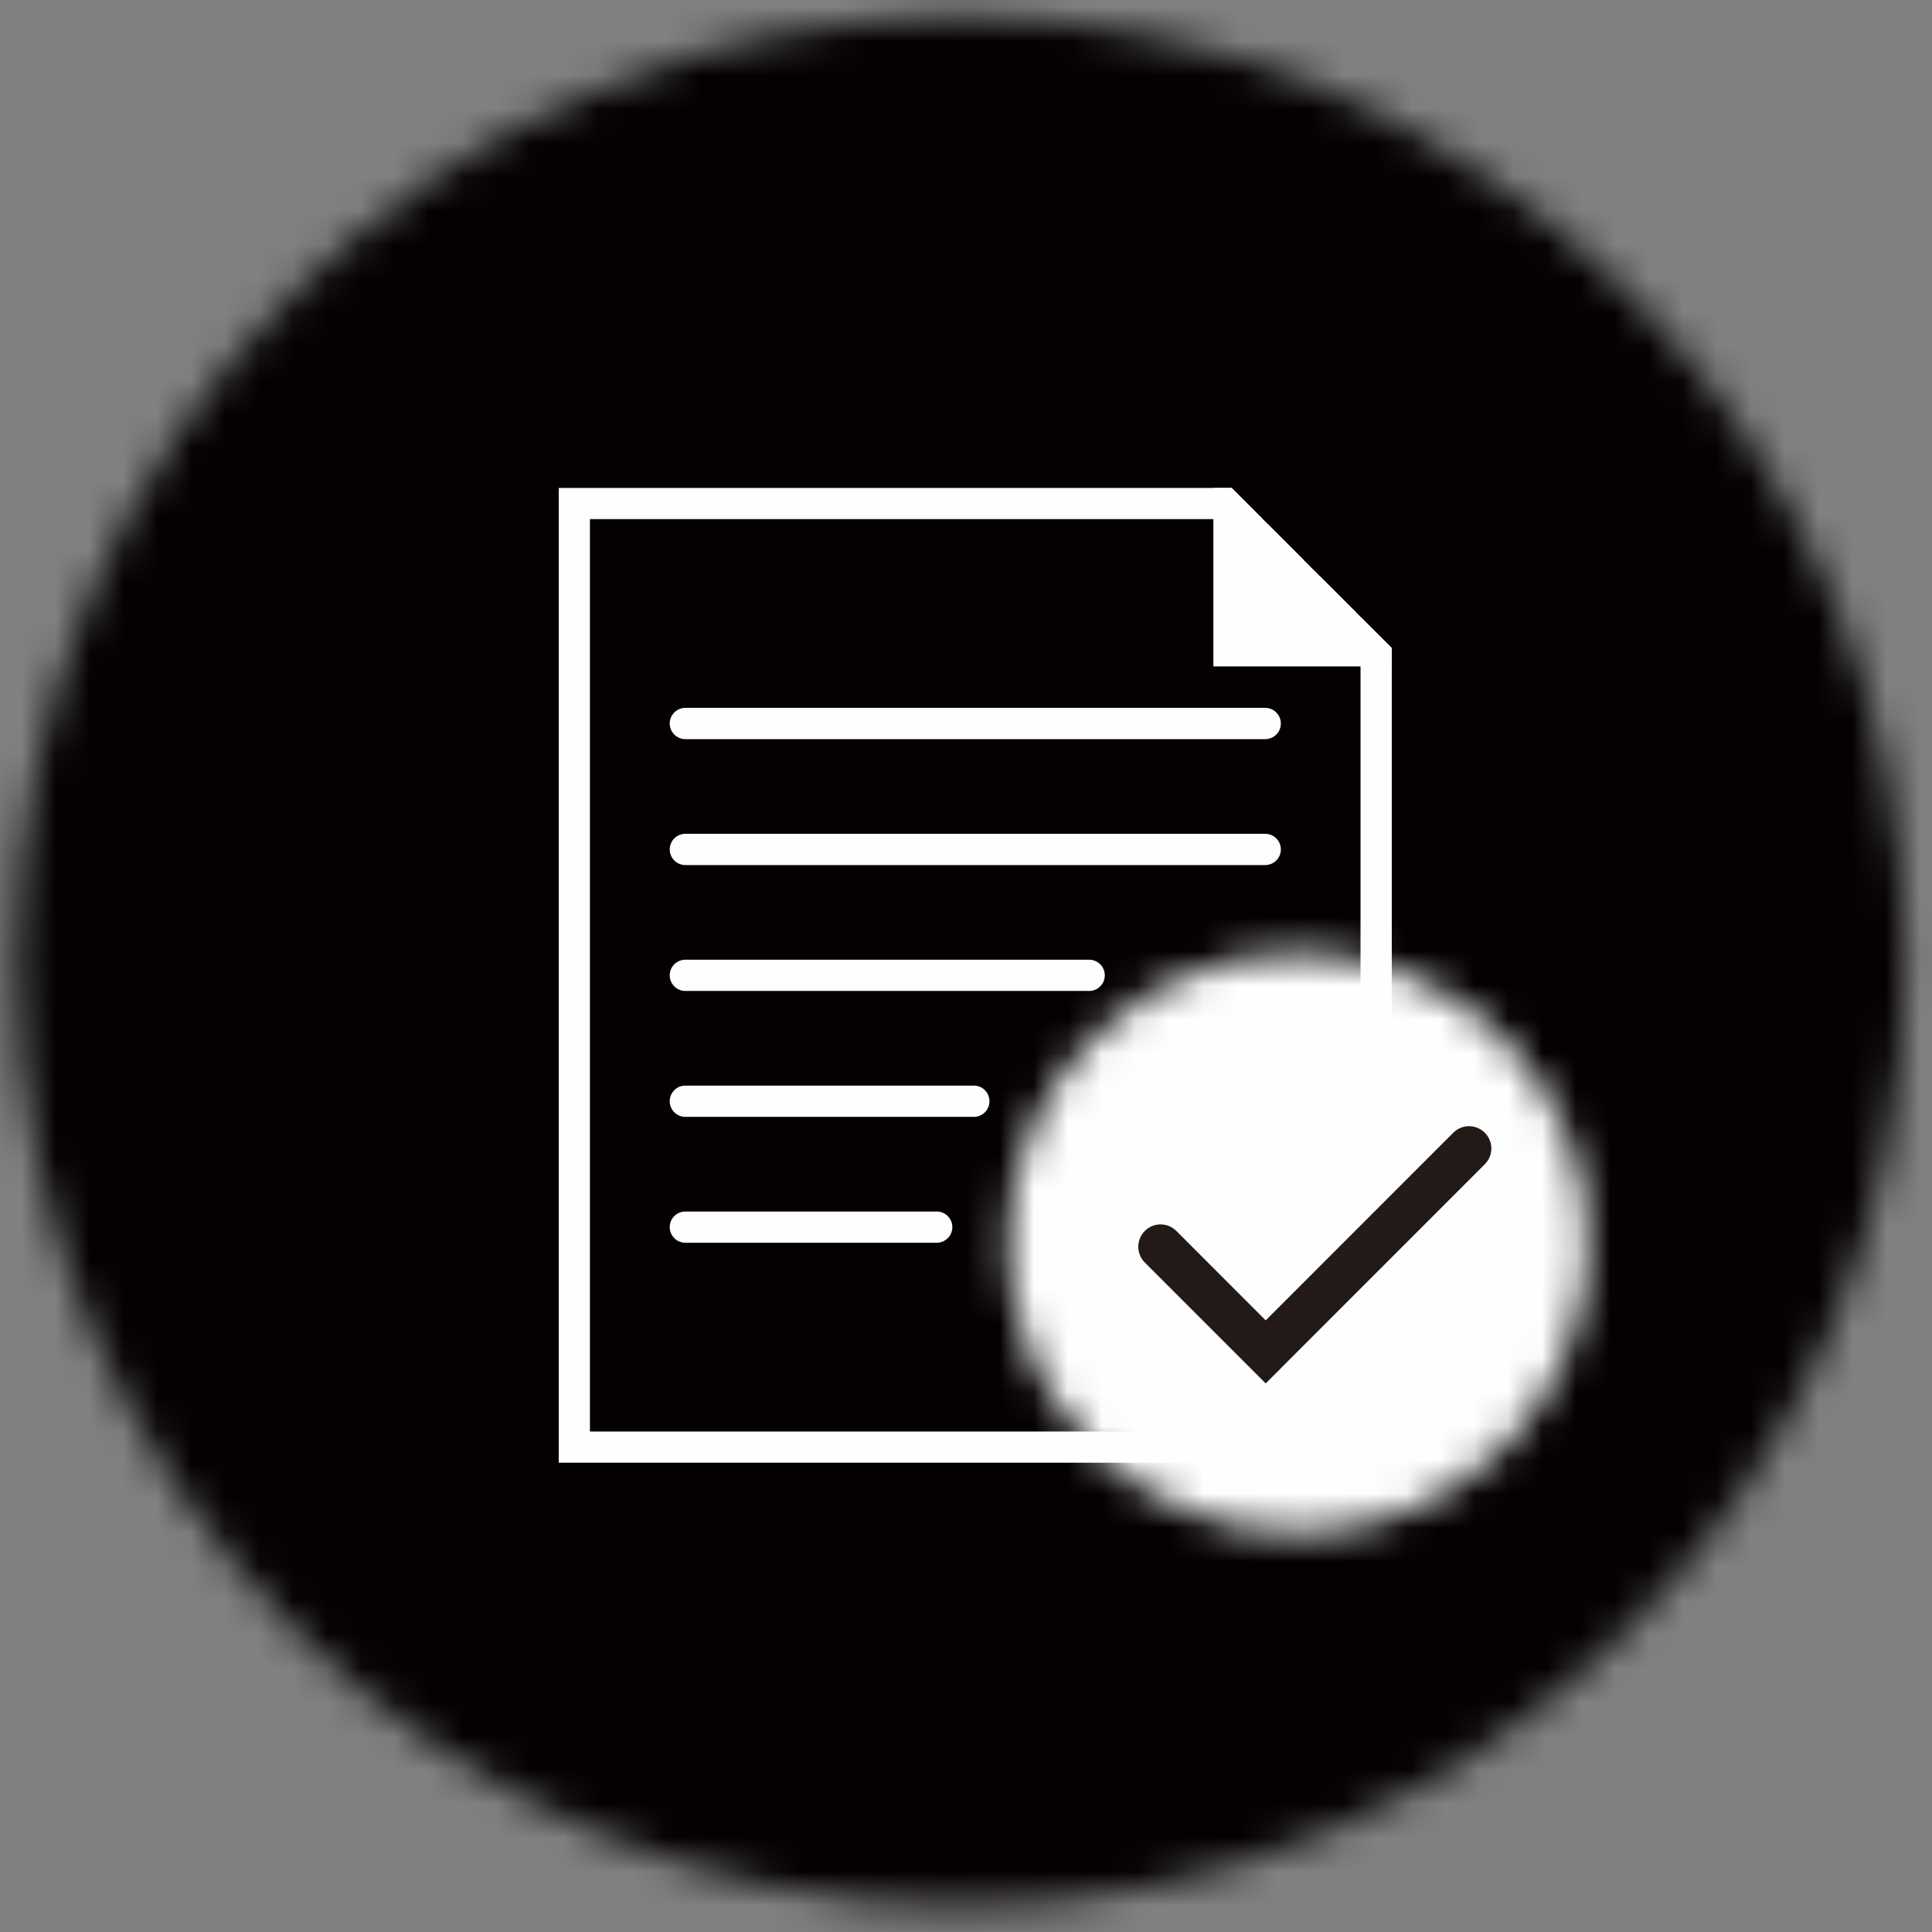
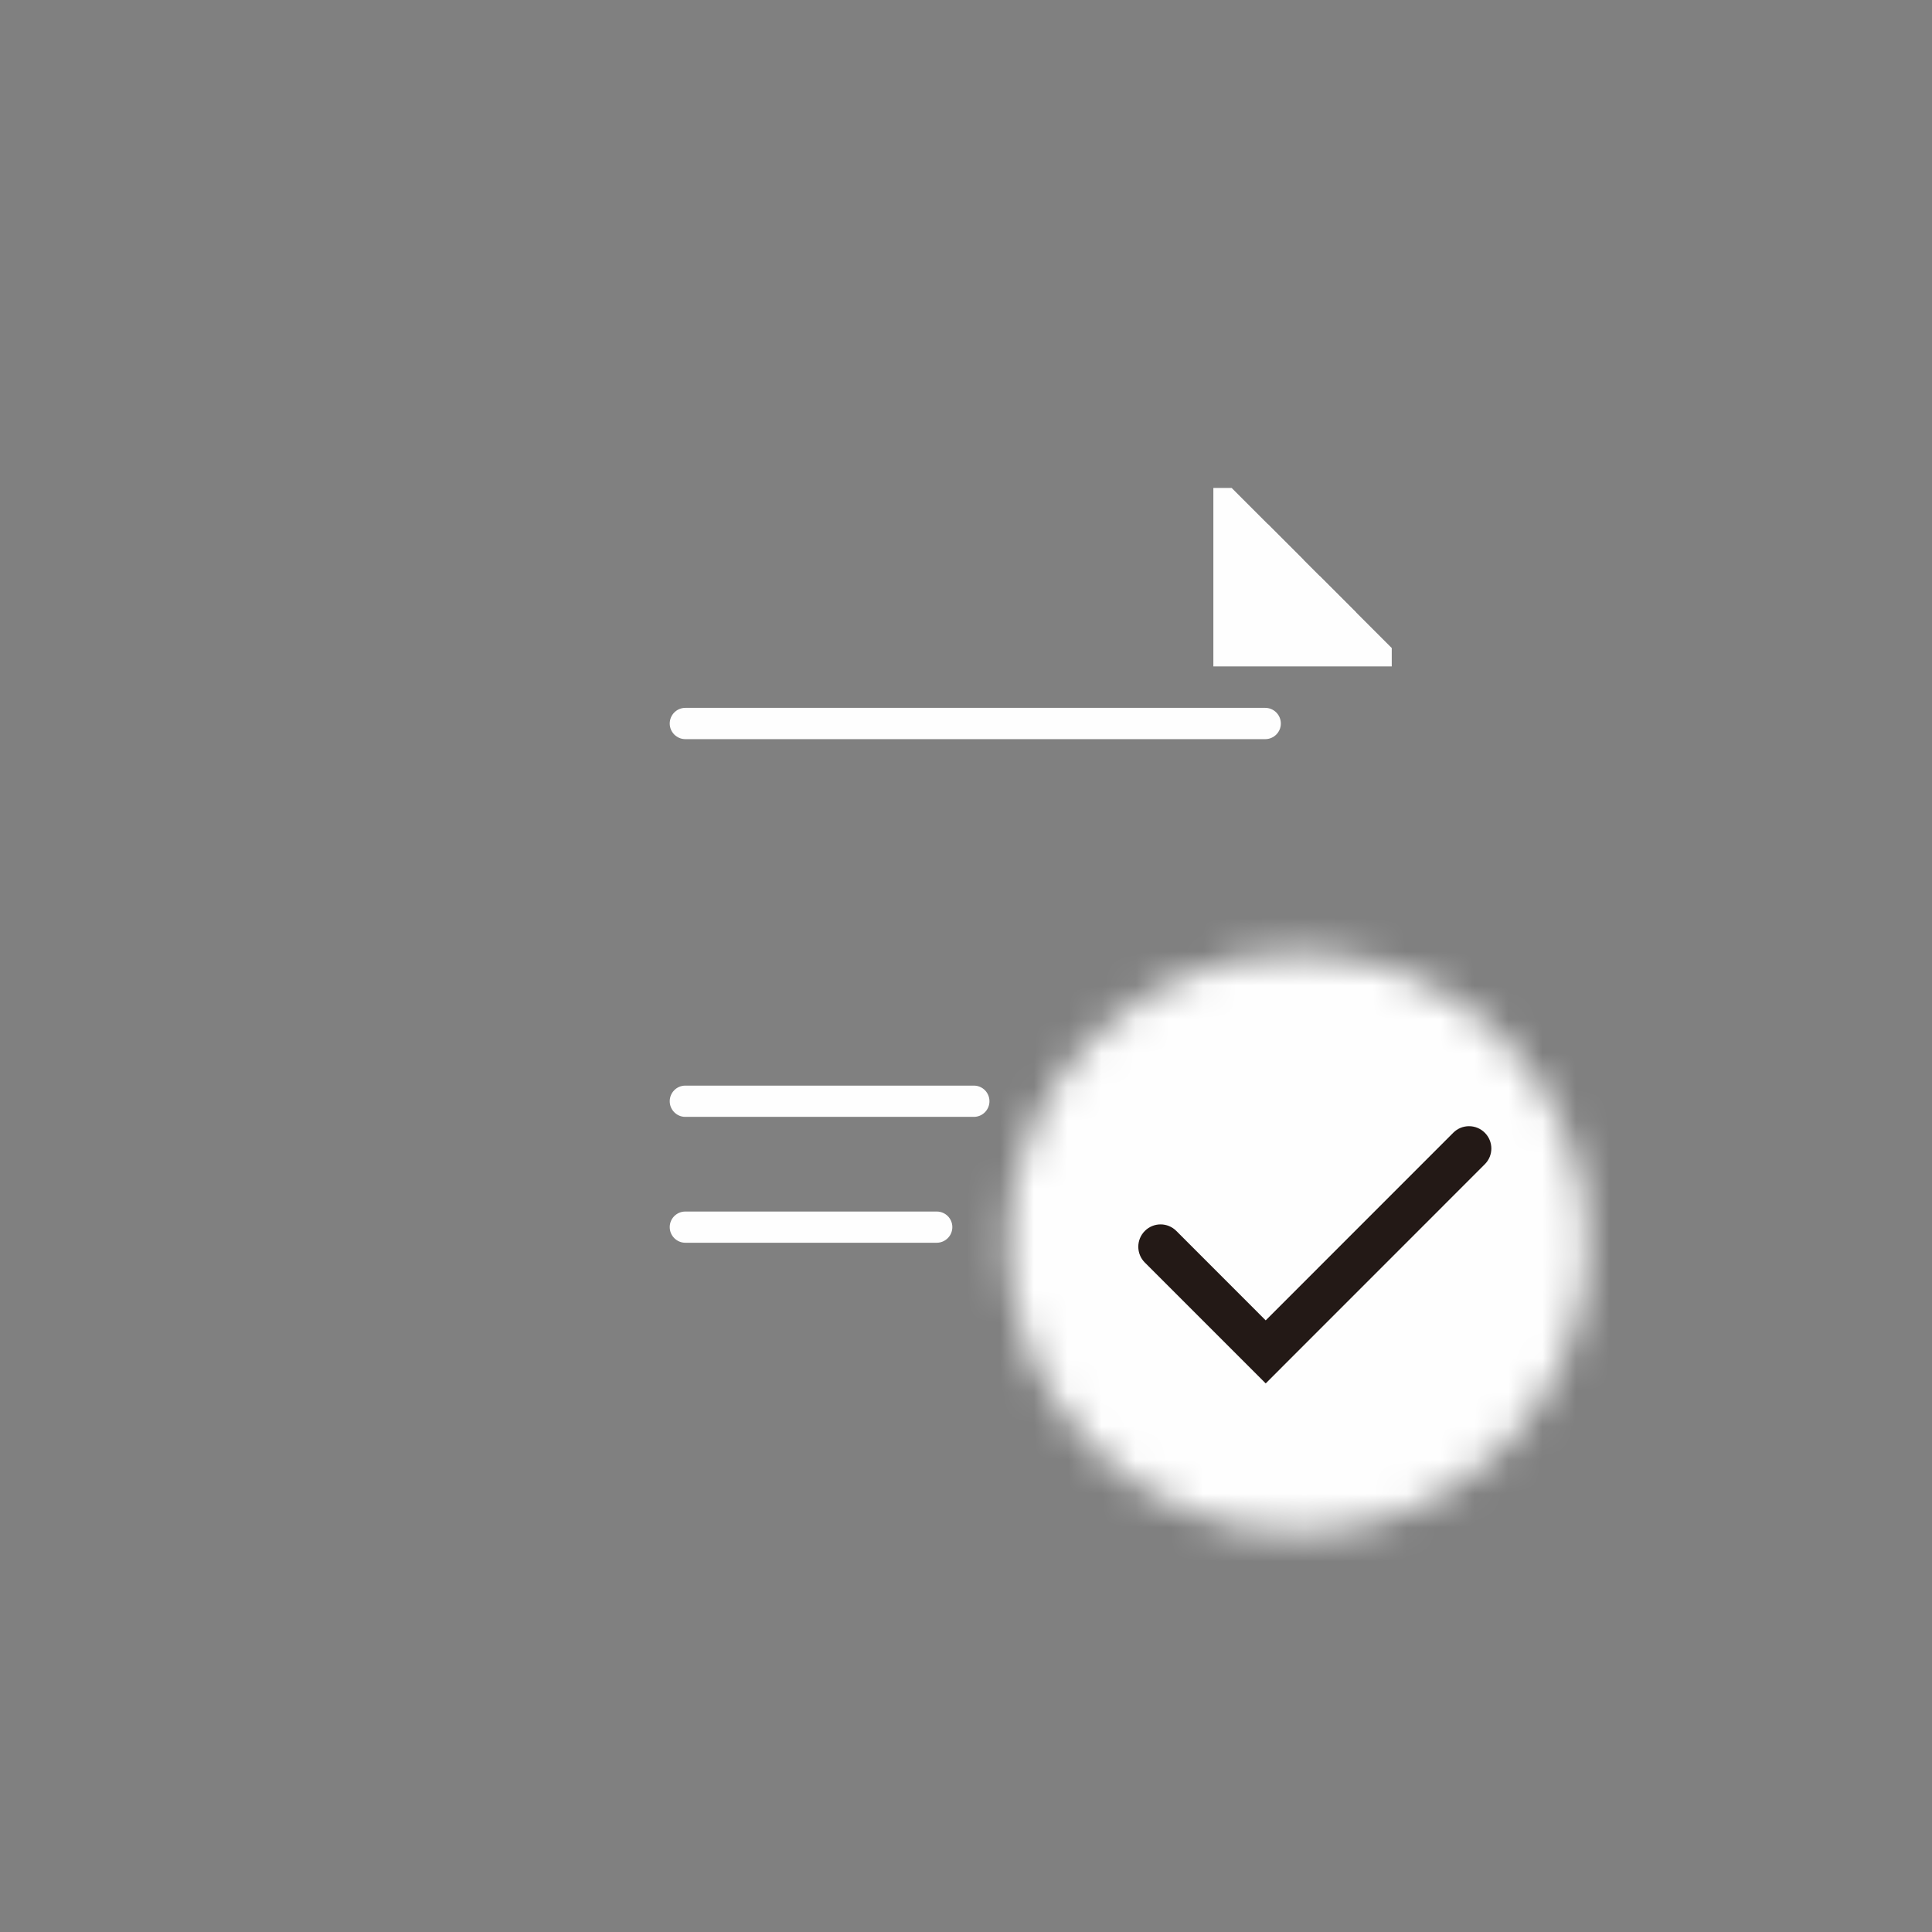
<svg xmlns="http://www.w3.org/2000/svg" xmlns:xlink="http://www.w3.org/1999/xlink" width="57px" height="57px" viewBox="0 0 57 57" version="1.1">
  <rect x="0" y="0" width="57" height="57" fill="#808080" stroke="none" />
  <title>Icons / ticketType</title>
  <desc>Created with Sketch.</desc>
  <defs>
-     <path d="M0.356,29.642 C0.356,45.028 12.829,57.501 28.215,57.501 L28.215,57.501 C43.601,57.501 56.07,45.028 56.07,29.642 L56.07,29.642 C56.07,14.259 43.601,1.787 28.215,1.787 L28.215,1.787 C12.829,1.787 0.356,14.259 0.356,29.642 L0.356,29.642 Z" id="path-1" />
    <path d="M1.742,10.106 C1.742,14.829 5.571,18.658 10.296,18.658 L10.296,18.658 C15.021,18.658 18.853,14.829 18.853,10.106 L18.853,10.106 C18.853,5.381 15.021,1.551 10.296,1.551 L10.296,1.551 C5.571,1.551 1.742,5.381 1.742,10.106 L1.742,10.106 Z" id="path-3" />
  </defs>
  <g id="団体様" stroke="none" stroke-width="1" fill="none" fill-rule="evenodd">
    <g id="【団体申込フォーム】#2_団体申し込みご利用ガイド" transform="translate(-234, -919)">
      <g id="Group-12" transform="translate(232, 917)">
        <g id="subIndex">
          <g id="Icons-/-terms">
            <g id="Group-23" transform="translate(2.143, 0)">
              <g id="Group-3" transform="translate(0, 0.714)">
                <mask id="mask-2" fill="white">
                  <use xlink:href="#path-1" />
                </mask>
                <g id="Clip-2" />
                <polygon id="Fill-1" fill="#050101" mask="url(#mask-2)" points="-4.286 62.143 60.714 62.143 60.714 -2.859 -4.286 -2.859" />
              </g>
-               <polygon id="Fill-4" fill="#FEFEFE" points="16.342 16.396 16.342 45.155 40.919 45.155 40.919 21.119 39.997 20.199 39.997 44.234 17.262 44.234 17.262 17.315 37.115 17.315 36.196 16.396" />
              <polygon id="Fill-5" fill="#FEFEFE" points="36.718 17.459 36.718 20.596 39.855 20.596 39.855 20.056 37.258 17.459" />
              <polygon id="Fill-6" fill="#FEFEFE" points="35.655 16.396 35.655 21.661 40.918 21.661 40.918 21.119 38.792 18.993 38.792 19.533 37.781 19.533 37.781 18.522 38.321 18.522 36.195 16.396" />
              <g id="Group-17" transform="translate(19.286, 22.143)" fill="#FEFEFE">
                <path d="M17.899,1.664 L0.791,1.664 C0.536,1.664 0.33,1.456 0.33,1.204 C0.33,0.949 0.536,0.741 0.791,0.741 L17.899,0.741 C18.154,0.741 18.36,0.949 18.36,1.204 C18.36,1.456 18.154,1.664 17.899,1.664" id="Fill-7" />
-                 <path d="M17.899,5.379 L0.791,5.379 C0.536,5.379 0.33,5.171 0.33,4.918 C0.33,4.663 0.536,4.457 0.791,4.457 L17.899,4.457 C18.154,4.457 18.36,4.663 18.36,4.918 C18.36,5.171 18.154,5.379 17.899,5.379" id="Fill-9" />
-                 <path d="M12.705,9.093 L0.789,9.093 C0.536,9.093 0.33,8.885 0.33,8.633 C0.33,8.377 0.536,8.172 0.789,8.172 L12.705,8.172 C12.96,8.172 13.166,8.377 13.166,8.633 C13.166,8.885 12.96,9.093 12.705,9.093" id="Fill-11" />
                <path d="M9.303,12.808 L0.789,12.808 C0.536,12.808 0.33,12.6 0.33,12.347 C0.33,12.092 0.536,11.886 0.789,11.886 L9.303,11.886 C9.558,11.886 9.763,12.092 9.763,12.347 C9.763,12.6 9.558,12.808 9.303,12.808" id="Fill-13" />
                <path d="M8.207,16.522 L0.791,16.522 C0.536,16.522 0.33,16.314 0.33,16.061 C0.33,15.806 0.536,15.601 0.791,15.601 L8.207,15.601 C8.462,15.601 8.668,15.806 8.668,16.061 C8.668,16.314 8.462,16.522 8.207,16.522" id="Fill-15" />
              </g>
              <g id="Group-20" transform="translate(27.857, 28.571)">
                <mask id="mask-4" fill="white">
                  <use xlink:href="#path-3" />
                </mask>
                <g id="Clip-19" />
                <polygon id="Fill-18" fill="#FEFEFE" mask="url(#mask-4)" points="0.317 20.085 20.278 20.085 20.278 0.124 0.317 0.124" />
              </g>
              <path d="M37.199,42.815 L33.633,39.249 C33.376,38.992 33.376,38.574 33.633,38.317 C33.89,38.059 34.306,38.059 34.563,38.317 L37.199,40.955 L42.733,35.419 C42.989,35.162 43.406,35.162 43.663,35.419 C43.921,35.677 43.921,36.092 43.663,36.349 L37.199,42.815 Z" id="Fill-21" fill="#231916" />
            </g>
          </g>
        </g>
      </g>
    </g>
  </g>
</svg>